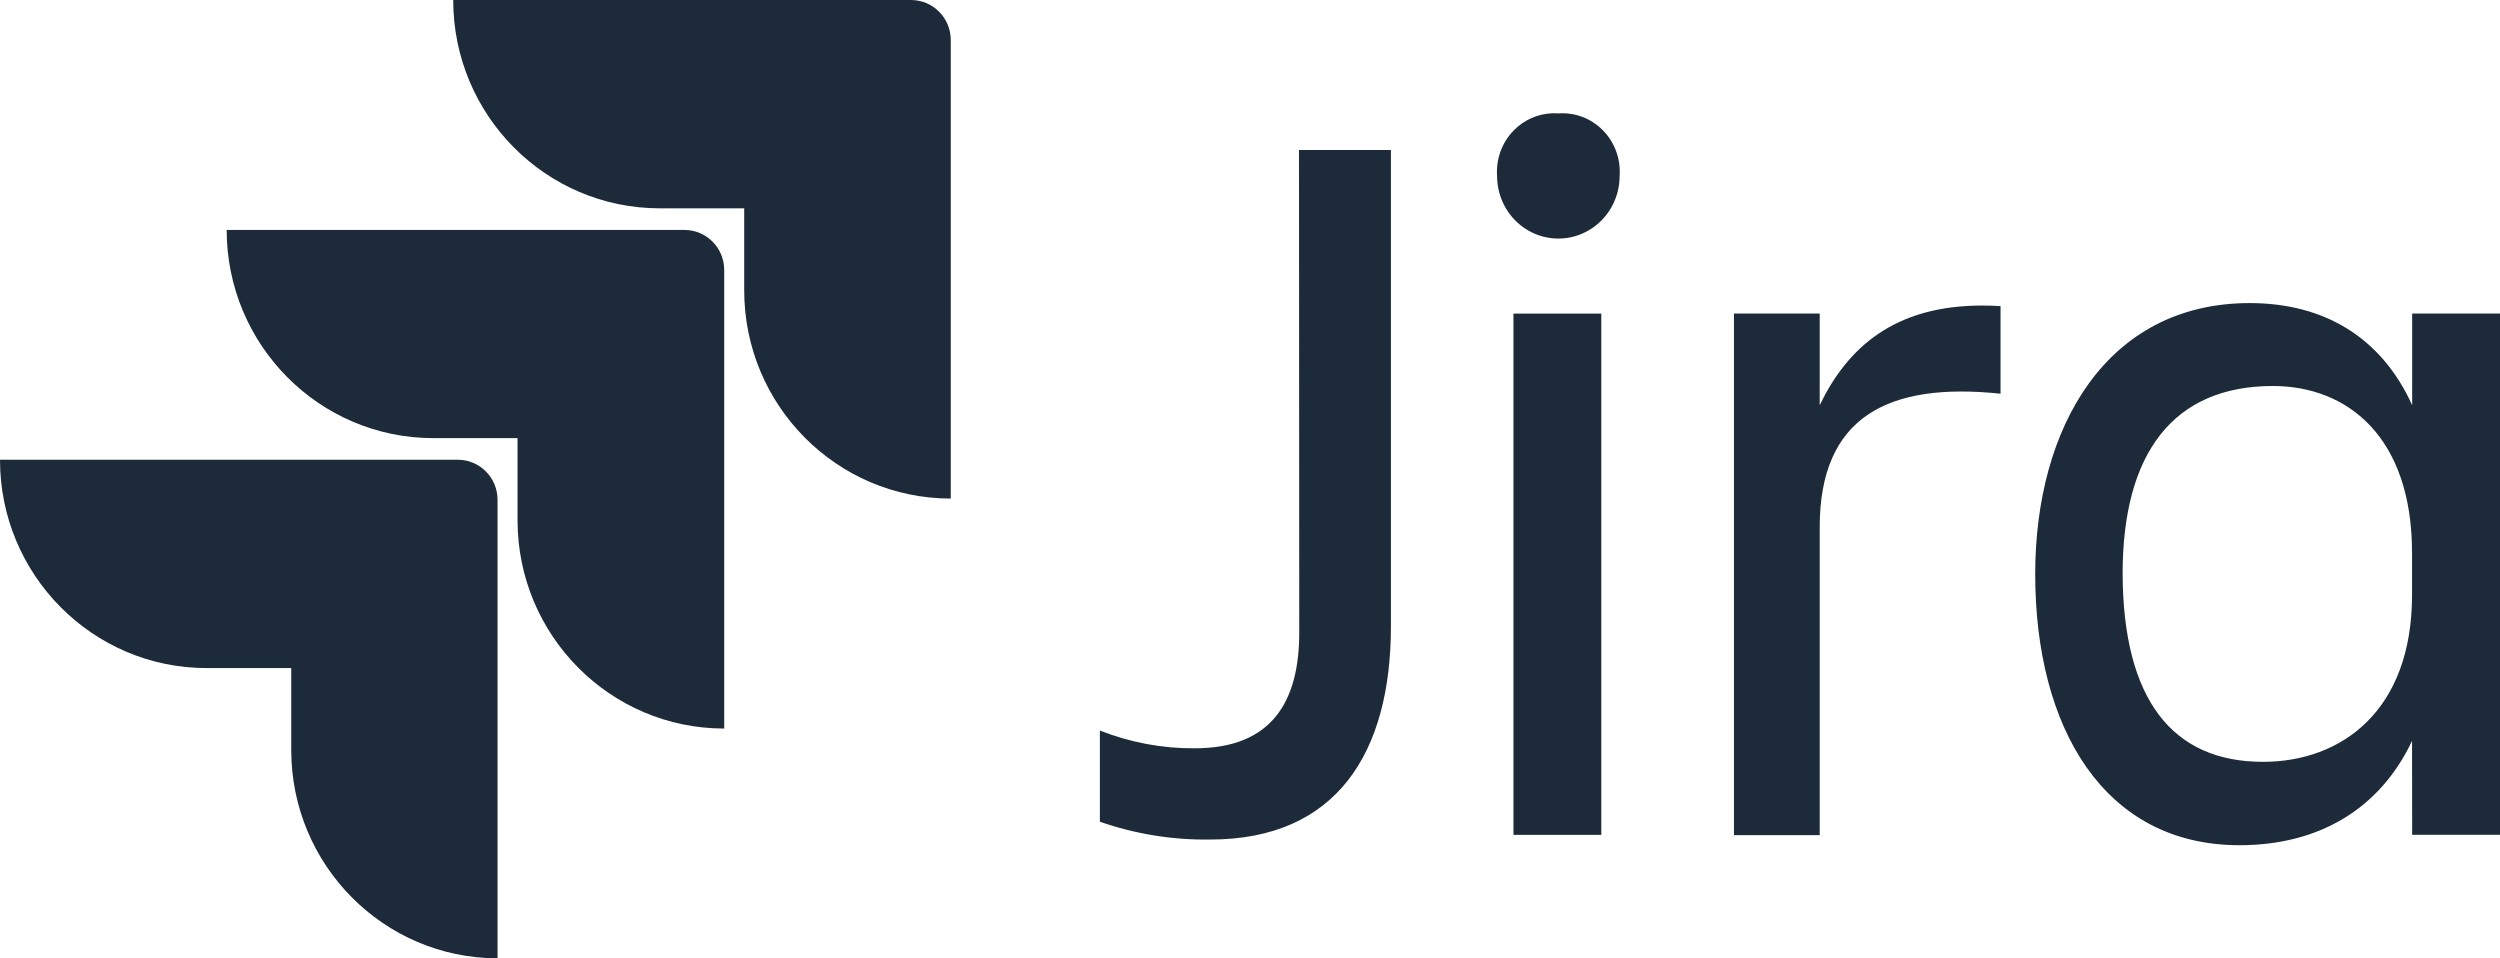
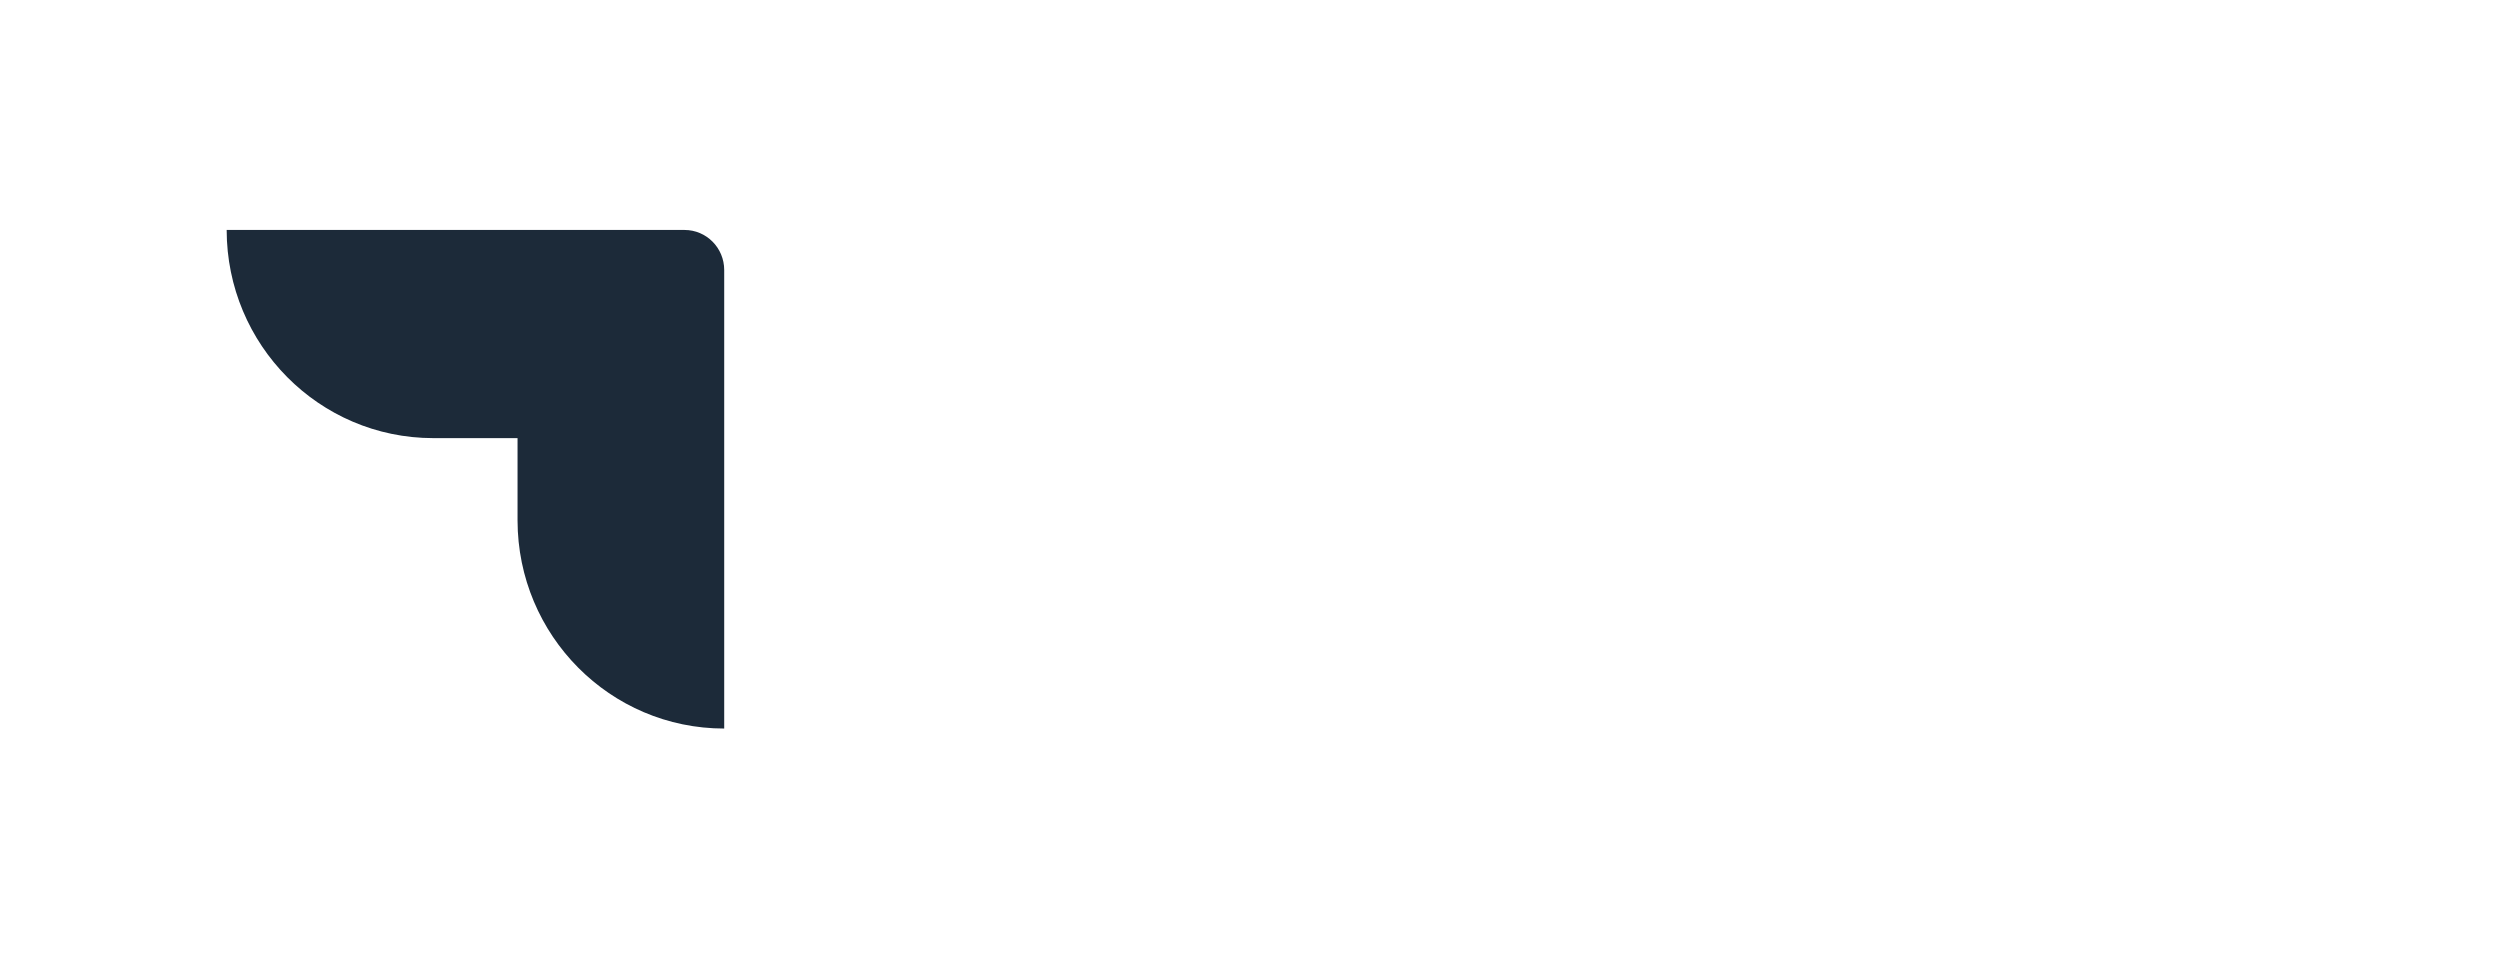
<svg xmlns="http://www.w3.org/2000/svg" width="60px" height="23px" viewBox="0 0 60 23">
  <title>Group 4</title>
  <g id="Visual-Design" stroke="none" stroke-width="1" fill="none" fill-rule="evenodd">
    <g id="Artboard" transform="translate(-586, -789)" fill="#1C2A39" fill-rule="nonzero">
      <g id="Group-4" transform="translate(586, 789)">
        <g id="jira-1">
-           <path d="M21.864,0 L10.877,0 C10.877,2.761 13.097,5 15.837,5 L17.861,5 L17.861,6.97 C17.862,9.728 20.081,11.964 22.818,11.966 L22.818,0.961 C22.818,0.43 22.391,0 21.864,0 Z" id="Path" />
          <path d="M16.428,5.519 L5.44,5.519 C5.442,8.277 7.66,10.513 10.397,10.515 L12.421,10.515 L12.421,12.491 C12.424,15.25 14.644,17.485 17.381,17.485 L17.381,6.48 C17.381,5.949 16.954,5.519 16.428,5.519 L16.428,5.519 Z" id="Path" />
-           <path d="M10.988,11.034 L0,11.034 C0,13.795 2.221,16.034 4.96,16.034 L6.99,16.034 L6.99,18.004 C6.992,20.76 9.207,22.995 11.941,23 L11.941,11.995 C11.941,11.464 11.514,11.034 10.988,11.034 Z" id="Path" />
        </g>
        <g id="jira" transform="translate(26.397, 2.718)">
-           <path d="M10.855,0.001 C10.51,0.014 10.18,0.159 9.933,0.412 C9.651,0.699 9.505,1.099 9.533,1.504 C9.533,2.041 9.813,2.538 10.268,2.806 C10.723,3.075 11.285,3.075 11.739,2.806 C12.194,2.538 12.475,2.041 12.474,1.504 C12.503,1.099 12.357,0.699 12.075,0.412 C11.793,0.123 11.402,-0.025 11.004,0.004 C10.954,0 10.905,-0.001 10.855,0.001 L10.855,0.001 Z M4.779,0.882 L4.785,12.463 C4.785,14.104 4.141,15.241 2.278,15.241 C1.499,15.247 0.726,15.102 0,14.815 L0,17.003 C0.851,17.3 1.746,17.444 2.646,17.431 C5.687,17.431 6.985,15.341 6.985,12.312 L6.985,0.882 L4.779,0.882 L4.779,0.882 Z M27.595,4.556 C24.164,4.556 22.448,7.533 22.448,11.061 C22.448,14.74 24.092,17.567 27.35,17.567 C29.236,17.567 30.706,16.717 31.492,15.065 L31.495,17.317 L33.603,17.317 L33.603,4.806 L31.495,4.806 L31.495,7.007 C30.757,5.38 29.383,4.556 27.595,4.556 L27.595,4.556 Z M21.181,4.615 C19.073,4.612 17.942,5.623 17.276,7.007 L17.276,4.806 L15.218,4.806 L15.218,17.325 L17.276,17.325 L17.276,9.933 C17.276,7.283 18.92,6.447 21.616,6.731 L21.616,4.629 C21.466,4.62 21.322,4.615 21.181,4.615 L21.181,4.615 Z M9.926,4.809 L9.926,17.319 L12.034,17.319 L12.034,4.809 L9.926,4.809 Z M28.15,6.546 C29.949,6.546 31.492,7.772 31.492,10.55 L31.492,11.562 C31.492,14.338 29.803,15.565 27.916,15.566 C25.732,15.566 24.557,14.064 24.546,11.049 C24.546,8.147 25.771,6.546 28.15,6.546 Z" id="path7981" />
-         </g>
+           </g>
      </g>
    </g>
  </g>
</svg>